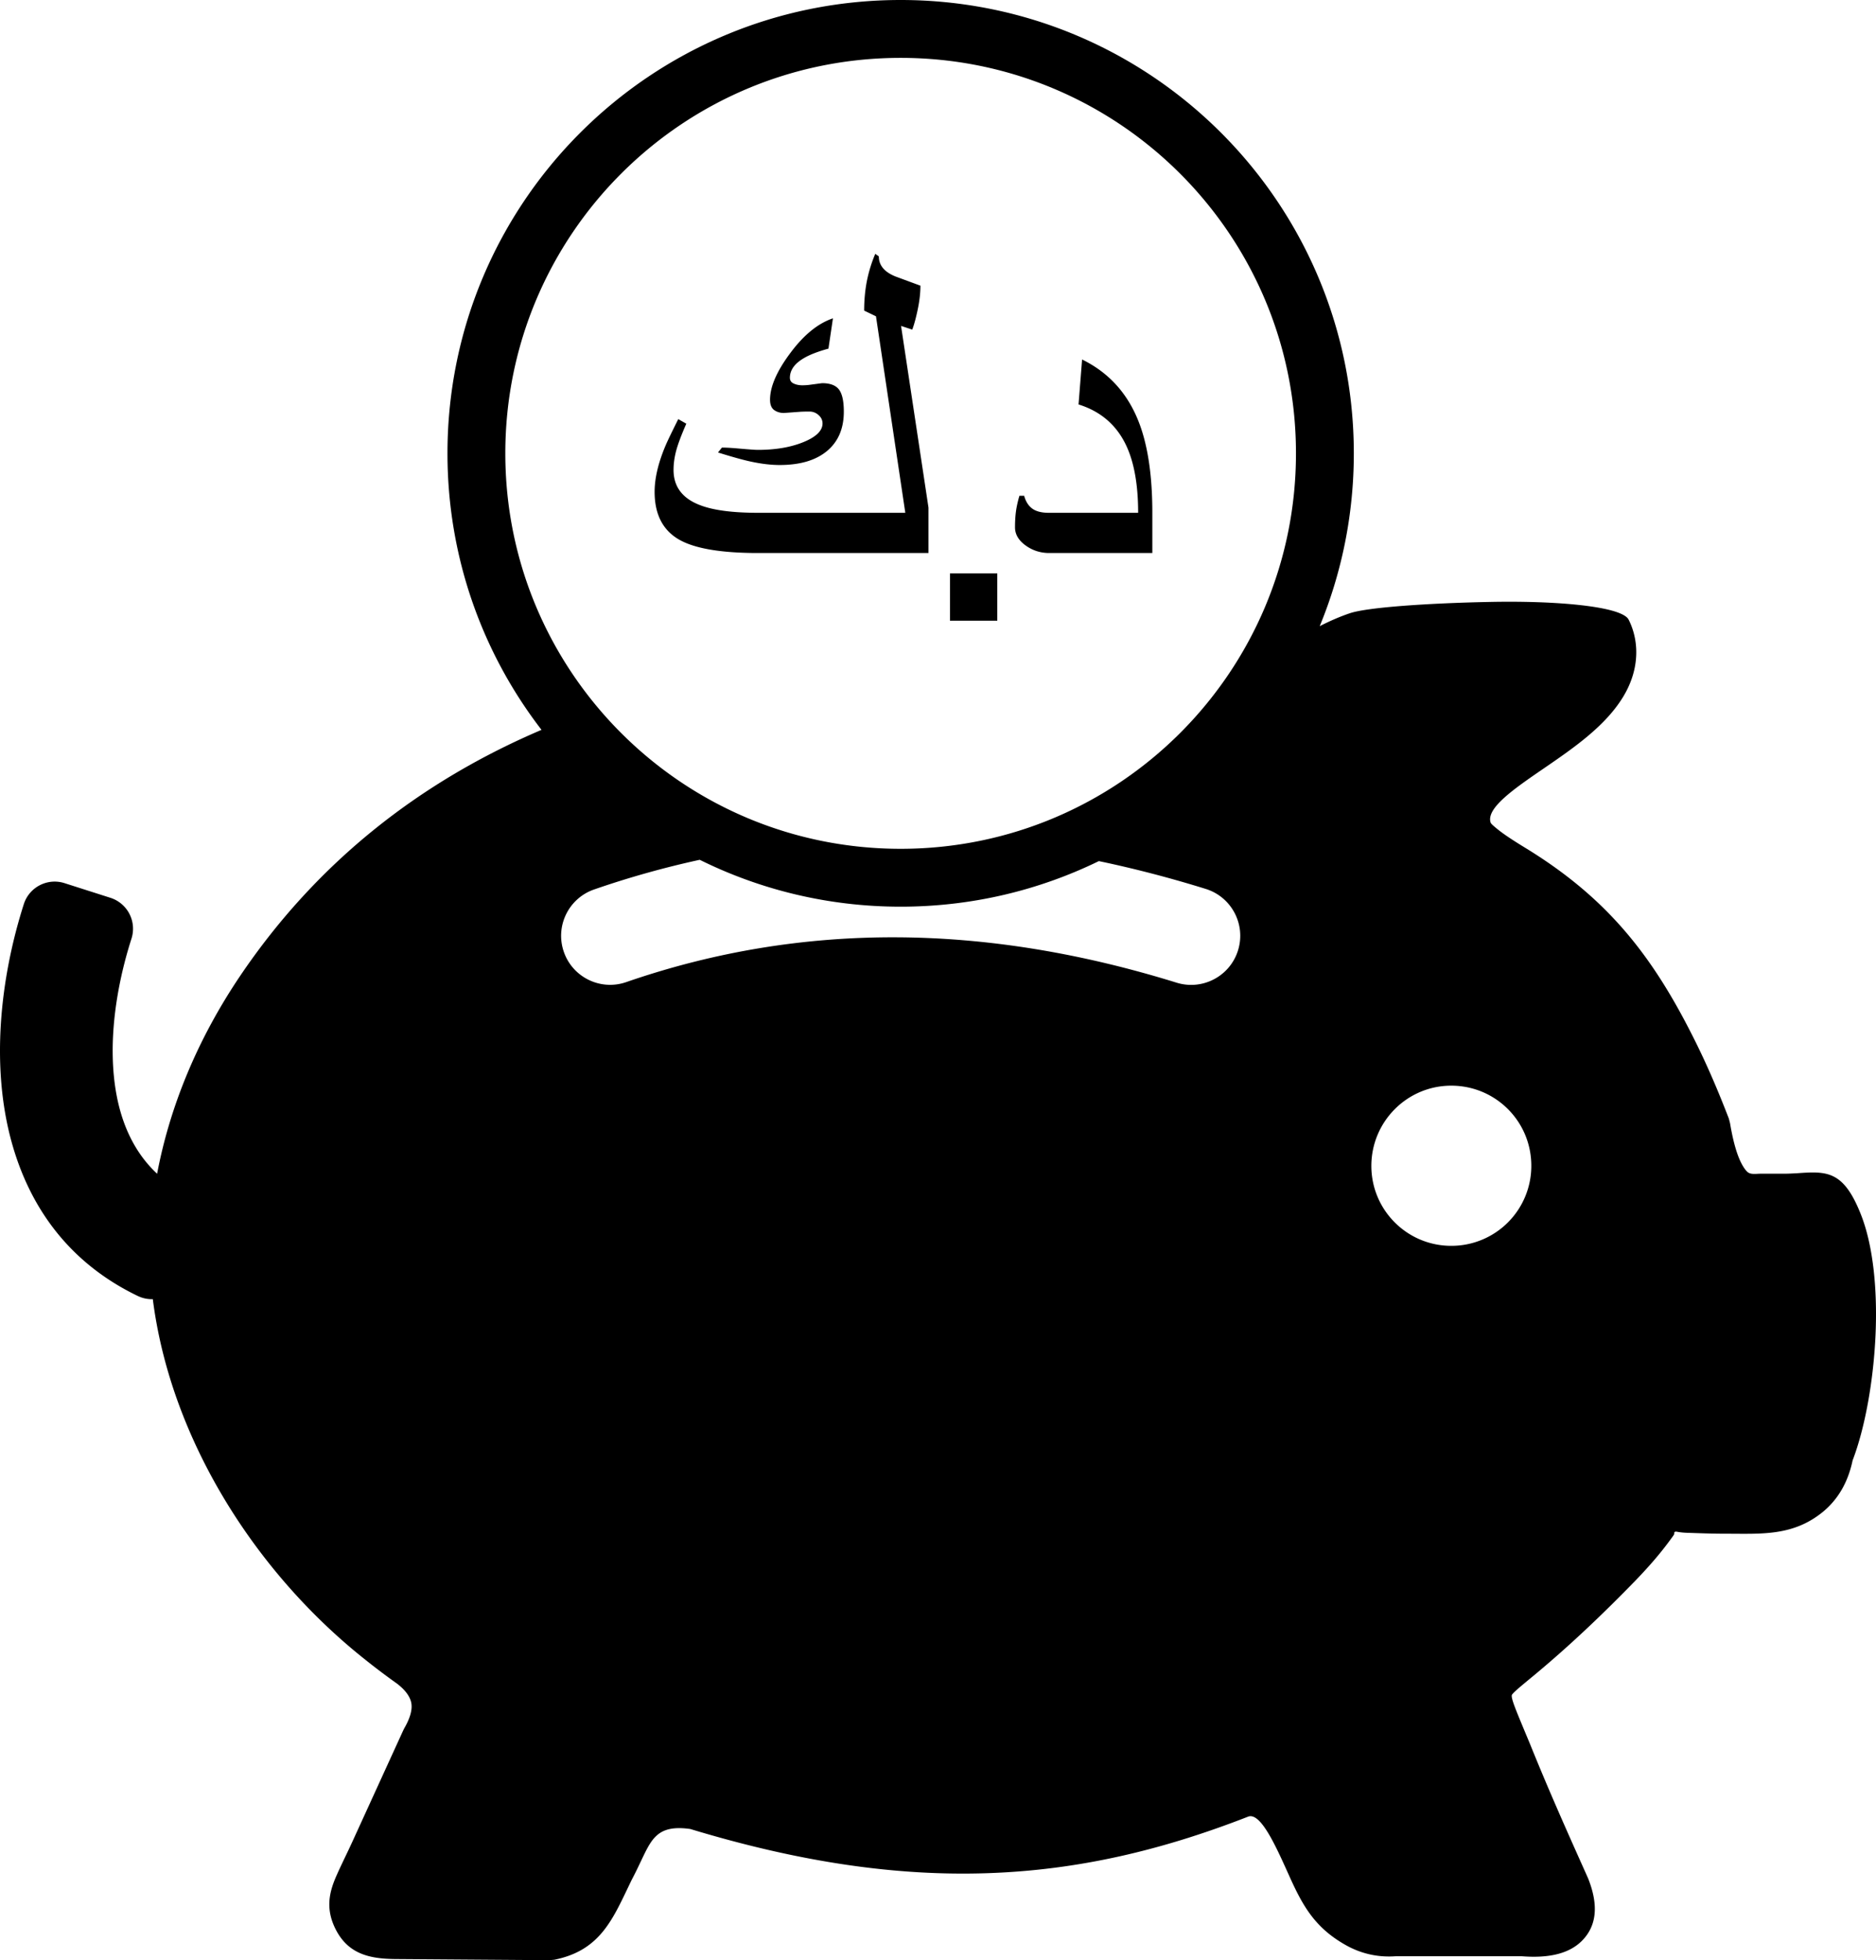
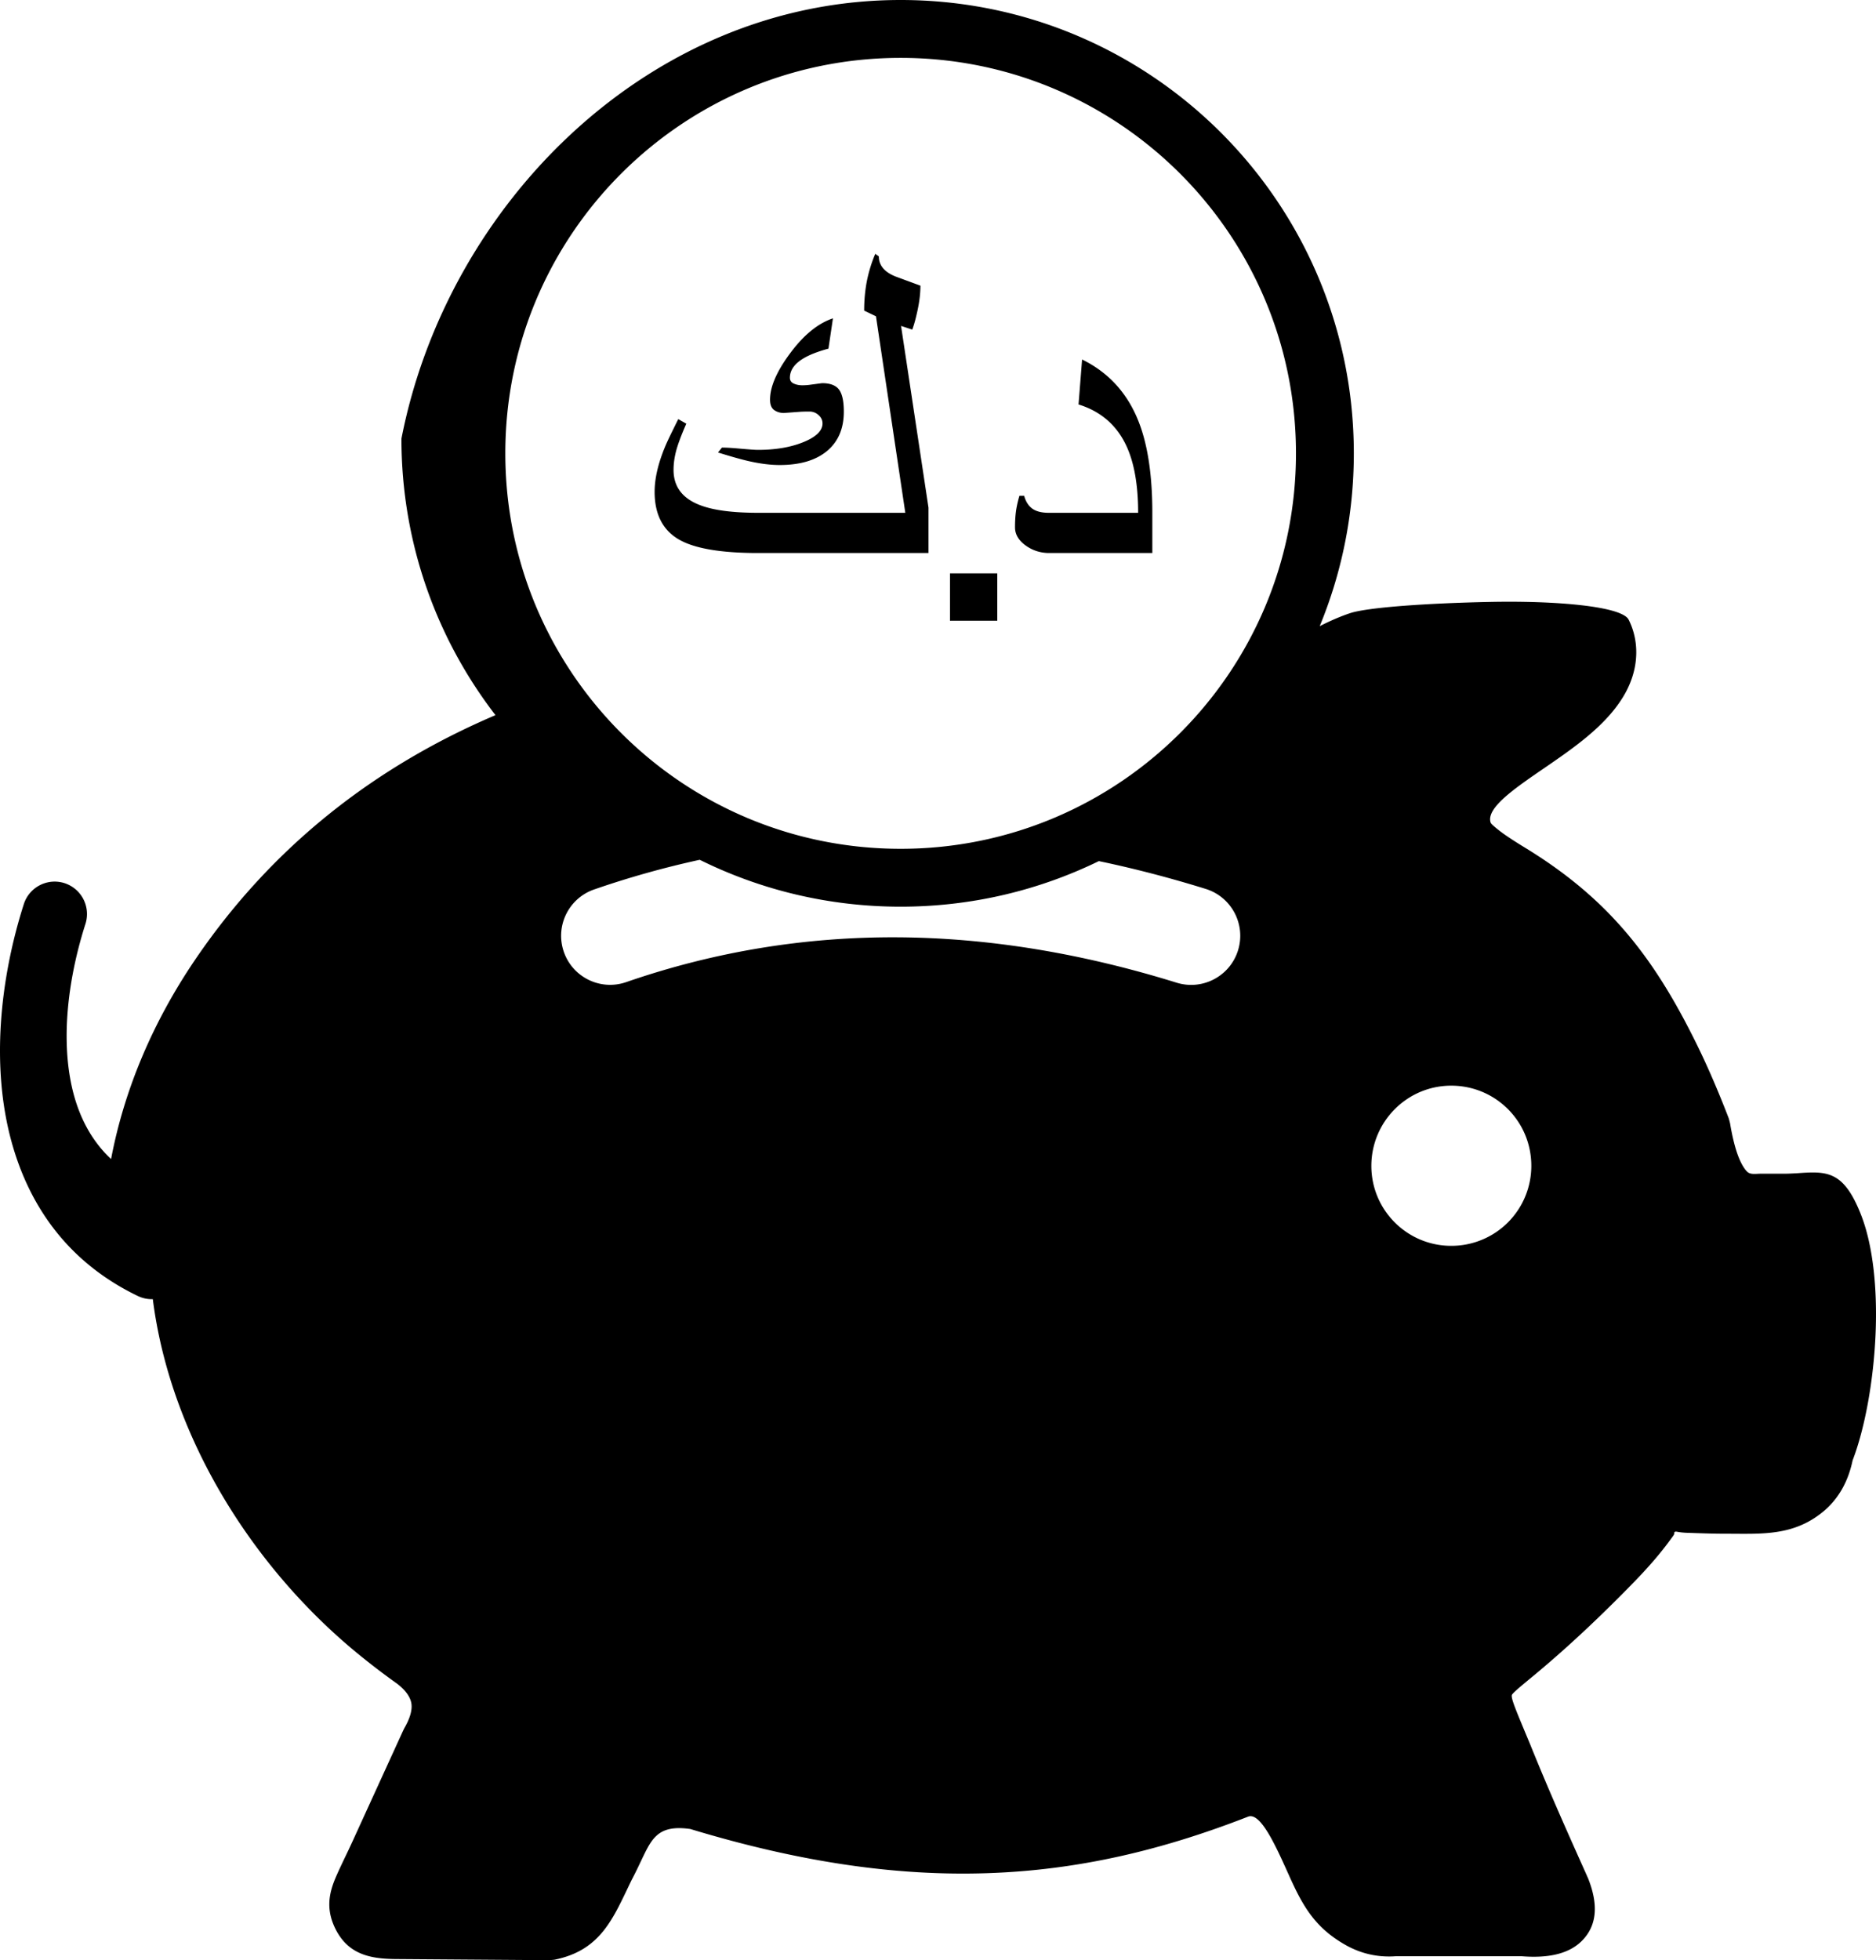
<svg xmlns="http://www.w3.org/2000/svg" shape-rendering="geometricPrecision" text-rendering="geometricPrecision" image-rendering="optimizeQuality" fill-rule="evenodd" clip-rule="evenodd" viewBox="0 0 490 511.802">
-   <path d="M344.7 163.494c2.563-1.309 5.191-2.473 7.878-3.378 4.63-1.567 20.795-2.629 36.172-2.942 17.5-.392 34.88 1.1 36.644 4.629 1.372 2.707 2.238 6.2 1.924 10.083-.235 3.1-1.218 6.435-3.217 9.809-4.592 7.729-12.868 13.456-20.716 18.833-7.965 5.452-15.263 10.473-14.046 14.24.08.314.864.98 2.041 1.923 1.725 1.373 4.237 2.981 6.866 4.591 21.136 12.886 33.014 27.624 44.019 49.55 3.48 6.881 6.525 14.033 9.298 21.226l.312 1.215c.866 5.141 2.003 9.065 3.533 11.458.348.55.688.972 1.019 1.265.852.753 2.266.461 3.367.461h6.169c1.332 0 2.392-.08 3.332-.119 7.847-.549 12.242-.823 16.833 10.947 3.176 8.159 4.235 19.538 3.766 30.876-.511 12.202-2.746 24.639-6.004 33.151-1.175 5.612-3.727 10.083-7.689 13.379-7.835 6.441-16.095 5.767-25.306 5.767-4.002 0-7.493-.157-10.081-.236-2.473-.078-2.982-.43-3.296-.274-.471.236.117.274-.549 1.14-1.649 2.273-4.277 5.884-9.81 11.612-8.441 8.691-17.233 17.058-26.56 24.795-3.807 3.139-5.649 4.668-5.728 5.14-.155.902.981 3.647 3.216 9.024.943 2.274 1.531 3.648 1.728 4.158a681.137 681.137 0 006.511 15.497c3.415 7.886 7.18 16.202 8.397 18.95l.118.274c2.786 7.062 2.158 12.437-1.727 16.282-3.296 3.257-8.514 4.511-15.576 3.962h-33.073c-4.629.314-9.024-.665-13.143-3.02-8.17-4.657-11.26-10.541-14.83-18.518-3.256-7.22-7.258-16.203-10.514-14.91-22.441 8.75-44.373 13.967-68.109 14.753-23.462.785-48.571-2.747-77.565-11.534-8.317-1.178-10.003 2.351-12.672 7.924-.745 1.569-1.529 3.257-2.628 5.336-4.821 9.93-7.93 18.399-20.205 20.872l-1.255.117-40.126-.294c-6.441-.047-12.085-1.094-15.468-7.239-3.12-5.691-1.969-10.252-.026-14.626 1.288-2.91 2.721-5.736 4.065-8.676l13.342-29.191.275-.549c1.568-2.707 2.157-4.945 1.804-6.671-.353-1.686-1.609-3.335-3.688-4.942a185.34 185.34 0 01-8.671-6.554c-28.464-22.68-50.511-57.416-55.138-93.85a8.45 8.45 0 01-3.922-.83c-18.132-8.727-28.319-23.365-32.962-40.208-5.478-19.865-2.988-42.745 3.183-62.075 1.41-4.457 6.17-6.924 10.625-5.512l12.024 3.839a8.477 8.477 0 015.479 10.66c-3.966 12.368-6.363 27.424-3.927 40.659 1.463 7.95 4.74 15.239 10.624 20.72 3.512-18.496 11.046-35.766 21.412-51.245 20.638-30.727 48.06-51.472 78.991-64.655-15.402-19.981-24.563-45.021-24.563-72.196C116.877 52.999 169.875 0 235.243 0c65.369 0 118.366 52.998 118.366 118.367 0 15.979-3.169 31.218-8.909 45.127zm-124.299-56.017c0 4.427-1.462 7.844-4.406 10.296-2.927 2.427-7.042 3.642-12.357 3.642-2.448 0-5.168-.35-8.133-1.028-1.809-.411-4.471-1.152-7.967-2.244l1.03-1.281c.967 0 2.119.064 3.479.169 3.193.286 5.148.432 5.91.432 4.634 0 8.603-.68 11.921-2.037 3.318-1.36 4.964-2.988 4.964-4.861 0-.844-.35-1.585-1.03-2.183a3.471 3.471 0 00-2.411-.926c-1.05 0-1.853.021-2.428.061l-4.223.31c-1.006 0-1.853-.269-2.573-.782-.698-.537-1.048-1.421-1.048-2.679 0-3.397 1.768-7.471 5.311-12.208 3.52-4.736 7.246-7.742 11.119-9.04l-1.173 7.908c-2.781.762-4.944 1.605-6.426 2.49-2.431 1.421-3.643 3.131-3.643 5.127 0 .68.328 1.194.963 1.483.643.309 1.404.472 2.248.472.721 0 1.36-.04 1.934-.122l3.254-.432c2.102 0 3.564.554 4.407 1.646.843 1.091 1.278 3.029 1.278 5.787zm80.581 36.916h-26.951c-2.268 0-4.354-.668-6.178-1.996-1.8-1.31-2.737-2.883-2.737-4.695 0-1.524.079-2.904.245-4.159.166-1.234.473-2.615.905-4.097h1.237c.449 1.649 1.255 2.822 2.407 3.542.969.596 2.309.905 3.996.905h23.37c0-7.205-1.016-13.004-3.027-17.378-2.501-5.446-6.694-9.1-12.54-10.912l.926-11.737c6.98 3.417 11.923 8.874 14.827 16.369 2.346 6.032 3.52 13.94 3.52 23.658v10.5zm-52.854 17.668v-12.353h12.359v12.353h-12.359zm-5.615-17.668h-44.516c-9.592 0-16.43-1.152-20.507-3.437-4.345-2.449-6.507-6.631-6.507-12.543 0-3.537.948-7.553 2.842-12.041.534-1.258 1.646-3.563 3.336-6.94l2.098 1.194c-1.378 3.151-2.262 5.559-2.696 7.249-.429 1.687-.637 3.295-.637 4.818 0 4.365 2.306 7.453 6.94 9.204 3.458 1.34 8.522 1.996 15.193 1.996h38.402L228.8 82.586l-3.087-1.485c0-2.761.248-5.355.723-7.78a36.434 36.434 0 012.18-7.045l.926.66c0 2.325 1.441 4.077 4.348 5.25l6.522 2.407c0 1.833-.225 3.89-.697 6.158-.476 2.265-.949 4.036-1.442 5.308l-2.924-.963 7.164 47.437v11.86zm-7.27-129.282c57.027 0 103.256 46.229 103.256 103.256 0 57.026-46.229 103.256-103.256 103.256-57.026 0-103.255-46.23-103.255-103.256 0-57.027 46.229-103.256 103.255-103.256zm51.774 209.725c-15.64 7.619-33.208 11.898-51.774 11.898-18.843 0-36.659-4.406-52.473-12.241a240.385 240.385 0 00-27.573 7.742c-6.684 2.302-10.236 9.587-7.935 16.27 2.302 6.684 9.587 10.236 16.27 7.935 23.349-8.075 47.019-11.842 70.927-11.707 23.978.137 48.307 4.228 72.898 11.857 6.766 2.079 13.94-1.719 16.019-8.486 2.08-6.766-1.719-13.94-8.486-16.019-9.3-2.886-18.593-5.309-27.873-7.249zm92.043 58.632c11.58 0 20.91 9.326 20.91 20.908a20.87 20.87 0 01-20.91 20.911c-11.528 0-20.87-9.344-20.87-20.872 0-11.53 9.317-20.947 20.87-20.947z" />
+   <path d="M344.7 163.494c2.563-1.309 5.191-2.473 7.878-3.378 4.63-1.567 20.795-2.629 36.172-2.942 17.5-.392 34.88 1.1 36.644 4.629 1.372 2.707 2.238 6.2 1.924 10.083-.235 3.1-1.218 6.435-3.217 9.809-4.592 7.729-12.868 13.456-20.716 18.833-7.965 5.452-15.263 10.473-14.046 14.24.08.314.864.98 2.041 1.923 1.725 1.373 4.237 2.981 6.866 4.591 21.136 12.886 33.014 27.624 44.019 49.55 3.48 6.881 6.525 14.033 9.298 21.226l.312 1.215c.866 5.141 2.003 9.065 3.533 11.458.348.55.688.972 1.019 1.265.852.753 2.266.461 3.367.461h6.169c1.332 0 2.392-.08 3.332-.119 7.847-.549 12.242-.823 16.833 10.947 3.176 8.159 4.235 19.538 3.766 30.876-.511 12.202-2.746 24.639-6.004 33.151-1.175 5.612-3.727 10.083-7.689 13.379-7.835 6.441-16.095 5.767-25.306 5.767-4.002 0-7.493-.157-10.081-.236-2.473-.078-2.982-.43-3.296-.274-.471.236.117.274-.549 1.14-1.649 2.273-4.277 5.884-9.81 11.612-8.441 8.691-17.233 17.058-26.56 24.795-3.807 3.139-5.649 4.668-5.728 5.14-.155.902.981 3.647 3.216 9.024.943 2.274 1.531 3.648 1.728 4.158a681.137 681.137 0 006.511 15.497c3.415 7.886 7.18 16.202 8.397 18.95l.118.274c2.786 7.062 2.158 12.437-1.727 16.282-3.296 3.257-8.514 4.511-15.576 3.962h-33.073c-4.629.314-9.024-.665-13.143-3.02-8.17-4.657-11.26-10.541-14.83-18.518-3.256-7.22-7.258-16.203-10.514-14.91-22.441 8.75-44.373 13.967-68.109 14.753-23.462.785-48.571-2.747-77.565-11.534-8.317-1.178-10.003 2.351-12.672 7.924-.745 1.569-1.529 3.257-2.628 5.336-4.821 9.93-7.93 18.399-20.205 20.872l-1.255.117-40.126-.294c-6.441-.047-12.085-1.094-15.468-7.239-3.12-5.691-1.969-10.252-.026-14.626 1.288-2.91 2.721-5.736 4.065-8.676l13.342-29.191.275-.549c1.568-2.707 2.157-4.945 1.804-6.671-.353-1.686-1.609-3.335-3.688-4.942a185.34 185.34 0 01-8.671-6.554c-28.464-22.68-50.511-57.416-55.138-93.85a8.45 8.45 0 01-3.922-.83c-18.132-8.727-28.319-23.365-32.962-40.208-5.478-19.865-2.988-42.745 3.183-62.075 1.41-4.457 6.17-6.924 10.625-5.512a8.477 8.477 0 015.479 10.66c-3.966 12.368-6.363 27.424-3.927 40.659 1.463 7.95 4.74 15.239 10.624 20.72 3.512-18.496 11.046-35.766 21.412-51.245 20.638-30.727 48.06-51.472 78.991-64.655-15.402-19.981-24.563-45.021-24.563-72.196C116.877 52.999 169.875 0 235.243 0c65.369 0 118.366 52.998 118.366 118.367 0 15.979-3.169 31.218-8.909 45.127zm-124.299-56.017c0 4.427-1.462 7.844-4.406 10.296-2.927 2.427-7.042 3.642-12.357 3.642-2.448 0-5.168-.35-8.133-1.028-1.809-.411-4.471-1.152-7.967-2.244l1.03-1.281c.967 0 2.119.064 3.479.169 3.193.286 5.148.432 5.91.432 4.634 0 8.603-.68 11.921-2.037 3.318-1.36 4.964-2.988 4.964-4.861 0-.844-.35-1.585-1.03-2.183a3.471 3.471 0 00-2.411-.926c-1.05 0-1.853.021-2.428.061l-4.223.31c-1.006 0-1.853-.269-2.573-.782-.698-.537-1.048-1.421-1.048-2.679 0-3.397 1.768-7.471 5.311-12.208 3.52-4.736 7.246-7.742 11.119-9.04l-1.173 7.908c-2.781.762-4.944 1.605-6.426 2.49-2.431 1.421-3.643 3.131-3.643 5.127 0 .68.328 1.194.963 1.483.643.309 1.404.472 2.248.472.721 0 1.36-.04 1.934-.122l3.254-.432c2.102 0 3.564.554 4.407 1.646.843 1.091 1.278 3.029 1.278 5.787zm80.581 36.916h-26.951c-2.268 0-4.354-.668-6.178-1.996-1.8-1.31-2.737-2.883-2.737-4.695 0-1.524.079-2.904.245-4.159.166-1.234.473-2.615.905-4.097h1.237c.449 1.649 1.255 2.822 2.407 3.542.969.596 2.309.905 3.996.905h23.37c0-7.205-1.016-13.004-3.027-17.378-2.501-5.446-6.694-9.1-12.54-10.912l.926-11.737c6.98 3.417 11.923 8.874 14.827 16.369 2.346 6.032 3.52 13.94 3.52 23.658v10.5zm-52.854 17.668v-12.353h12.359v12.353h-12.359zm-5.615-17.668h-44.516c-9.592 0-16.43-1.152-20.507-3.437-4.345-2.449-6.507-6.631-6.507-12.543 0-3.537.948-7.553 2.842-12.041.534-1.258 1.646-3.563 3.336-6.94l2.098 1.194c-1.378 3.151-2.262 5.559-2.696 7.249-.429 1.687-.637 3.295-.637 4.818 0 4.365 2.306 7.453 6.94 9.204 3.458 1.34 8.522 1.996 15.193 1.996h38.402L228.8 82.586l-3.087-1.485c0-2.761.248-5.355.723-7.78a36.434 36.434 0 012.18-7.045l.926.66c0 2.325 1.441 4.077 4.348 5.25l6.522 2.407c0 1.833-.225 3.89-.697 6.158-.476 2.265-.949 4.036-1.442 5.308l-2.924-.963 7.164 47.437v11.86zm-7.27-129.282c57.027 0 103.256 46.229 103.256 103.256 0 57.026-46.229 103.256-103.256 103.256-57.026 0-103.255-46.23-103.255-103.256 0-57.027 46.229-103.256 103.255-103.256zm51.774 209.725c-15.64 7.619-33.208 11.898-51.774 11.898-18.843 0-36.659-4.406-52.473-12.241a240.385 240.385 0 00-27.573 7.742c-6.684 2.302-10.236 9.587-7.935 16.27 2.302 6.684 9.587 10.236 16.27 7.935 23.349-8.075 47.019-11.842 70.927-11.707 23.978.137 48.307 4.228 72.898 11.857 6.766 2.079 13.94-1.719 16.019-8.486 2.08-6.766-1.719-13.94-8.486-16.019-9.3-2.886-18.593-5.309-27.873-7.249zm92.043 58.632c11.58 0 20.91 9.326 20.91 20.908a20.87 20.87 0 01-20.91 20.911c-11.528 0-20.87-9.344-20.87-20.872 0-11.53 9.317-20.947 20.87-20.947z" />
</svg>